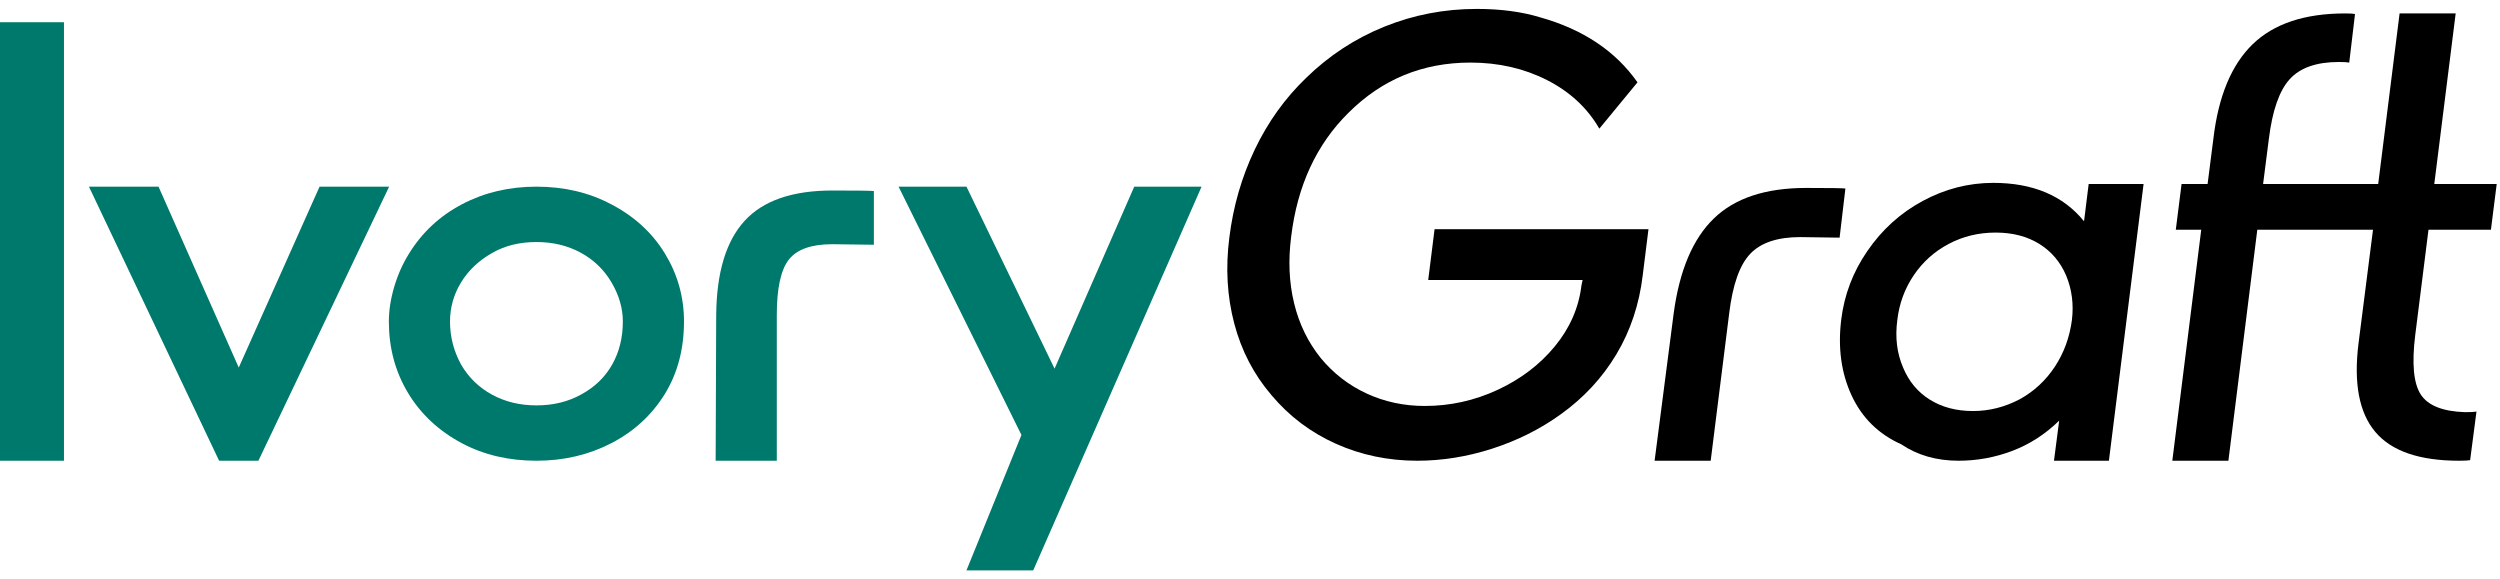
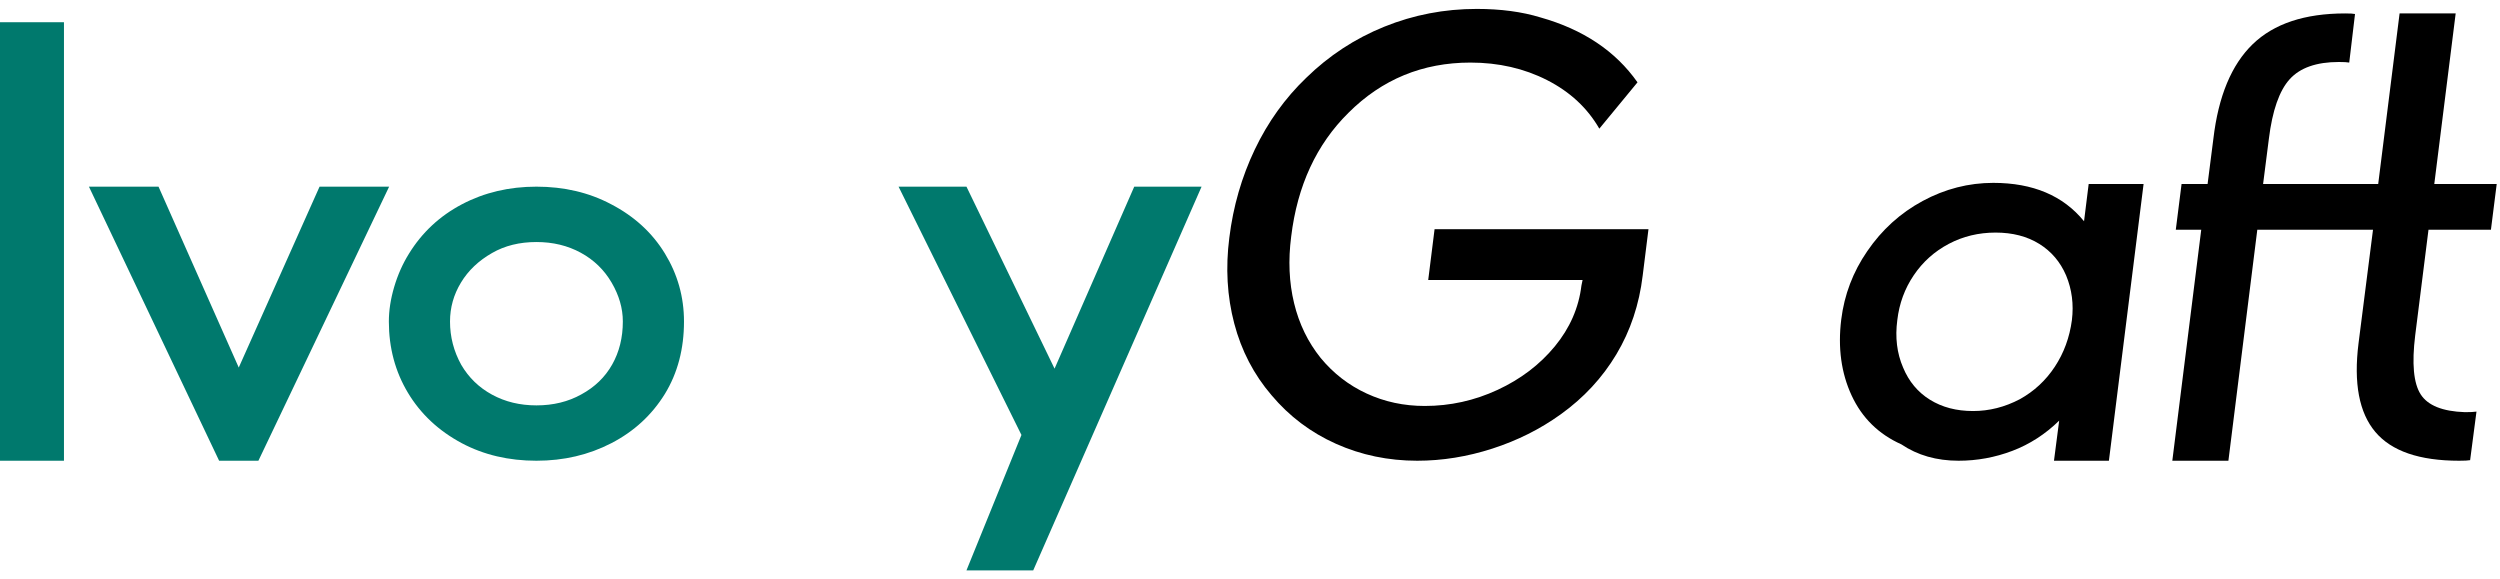
<svg xmlns="http://www.w3.org/2000/svg" width="164" height="38" viewBox="0 0 164 38" fill="none">
  <path d="M0 1.458H4.196V30.224H0V1.458Z" fill="#00796D" />
  <path d="M10.399 12.245L15.662 24.111L20.963 12.245H25.527L16.951 30.224H14.374L5.834 12.245H10.399Z" fill="#00796D" />
  <path d="M25.858 18.825C26.091 18.034 26.416 17.303 26.834 16.632C27.692 15.242 28.852 14.163 30.312 13.396C31.772 12.629 33.398 12.245 35.19 12.245C37.005 12.245 38.637 12.629 40.085 13.396C41.606 14.187 42.784 15.265 43.619 16.632C44.453 17.998 44.87 19.485 44.87 21.091C44.87 22.889 44.453 24.471 43.619 25.837C42.76 27.228 41.588 28.306 40.103 29.073C38.618 29.841 36.98 30.224 35.19 30.224C33.373 30.224 31.741 29.841 30.294 29.073C28.772 28.259 27.594 27.156 26.76 25.765C25.926 24.375 25.509 22.817 25.509 21.091C25.509 20.372 25.625 19.616 25.858 18.825ZM30.257 23.931C30.748 24.771 31.422 25.424 32.282 25.891C33.14 26.359 34.109 26.593 35.19 26.593C36.294 26.593 37.275 26.353 38.134 25.873C39.017 25.394 39.692 24.741 40.159 23.913C40.625 23.087 40.858 22.146 40.858 21.091C40.858 20.228 40.612 19.377 40.122 18.538C39.631 17.699 38.956 17.045 38.097 16.578C37.238 16.11 36.269 15.877 35.19 15.877C34.085 15.877 33.115 16.116 32.282 16.596C31.398 17.099 30.717 17.746 30.239 18.538C29.76 19.329 29.521 20.18 29.521 21.091C29.521 22.098 29.766 23.045 30.257 23.931Z" fill="#00796D" />
-   <path d="M51.75 17.027C51.222 17.699 50.958 18.91 50.958 20.659V30.224H46.946L46.983 20.659C47.007 17.878 47.627 15.823 48.842 14.492C50.056 13.162 51.976 12.497 54.602 12.497C56.222 12.497 57.13 12.509 57.326 12.533V16.056L54.602 16.02C53.228 16.02 52.277 16.357 51.75 17.027Z" fill="#00796D" />
  <path d="M63.4 12.245L69.179 24.183L74.406 12.245H78.823L67.78 37.416H63.4L67.007 28.534L58.946 12.245L63.4 12.245Z" fill="#00796D" />
  <path d="M107.761 18.072C107.533 19.974 106.958 21.697 106.035 23.241C105.112 24.784 103.892 26.099 102.375 27.186C101.035 28.149 99.544 28.897 97.9 29.428C96.257 29.959 94.613 30.224 92.97 30.224C91.074 30.224 89.297 29.854 87.641 29.113C85.985 28.372 84.576 27.31 83.413 25.926C82.249 24.569 81.434 23 80.967 21.221C80.499 19.443 80.391 17.566 80.644 15.59C80.897 13.54 81.453 11.613 82.313 9.81C83.172 8.008 84.298 6.439 85.688 5.105C87.18 3.648 88.886 2.53 90.808 1.752C92.73 0.974 94.752 0.585 96.876 0.585C98.444 0.585 99.835 0.77 101.048 1.141C103.855 1.931 105.978 3.351 107.42 5.401L104.916 8.44C104.133 7.081 102.988 6.019 101.484 5.253C99.98 4.488 98.304 4.105 96.459 4.105C93.324 4.105 90.657 5.204 88.457 7.402C86.358 9.477 85.106 12.181 84.702 15.516C84.5 17.072 84.563 18.529 84.892 19.887C85.22 21.246 85.802 22.444 86.636 23.482C87.471 24.494 88.476 25.273 89.652 25.815C90.827 26.359 92.098 26.631 93.463 26.631C95.132 26.631 96.725 26.279 98.242 25.575C99.759 24.871 101.01 23.92 101.996 22.722C102.982 21.524 103.564 20.197 103.741 18.739L103.817 18.369H93.691L94.108 15.034H108.14L107.761 18.072Z" fill="#000000" />
-   <path d="M114.819 16.646C114.123 17.375 113.662 18.678 113.435 20.554L112.221 30.224H108.542L109.794 20.554C110.173 17.739 111.051 15.664 112.43 14.33C113.807 12.996 115.824 12.329 118.479 12.329C120.046 12.329 120.906 12.342 121.058 12.367L120.678 15.59L118.099 15.553C116.607 15.553 115.514 15.918 114.819 16.646Z" fill="#000000" />
  <path d="M122.491 16.479C123.452 15.071 124.665 13.972 126.132 13.182C127.598 12.392 129.141 11.996 130.759 11.996C133.363 11.996 135.348 12.836 136.713 14.515L137.017 12.07H140.619L138.344 30.224H134.741L135.082 27.594C134.172 28.483 133.148 29.144 132.01 29.576C130.873 30.008 129.697 30.224 128.483 30.224C127.042 30.224 125.791 29.867 124.729 29.15C123.237 28.483 122.15 27.415 121.467 25.945C120.785 24.476 120.557 22.815 120.785 20.962C120.987 19.332 121.555 17.838 122.491 16.479ZM124.843 24.111C125.222 25.025 125.81 25.729 126.606 26.223C127.402 26.717 128.344 26.964 129.431 26.964C130.493 26.964 131.517 26.705 132.504 26.186C133.439 25.667 134.204 24.957 134.798 24.055C135.392 23.154 135.765 22.135 135.917 20.999C136.043 19.962 135.917 18.986 135.538 18.072C135.158 17.183 134.57 16.492 133.774 15.998C132.978 15.504 132.023 15.257 130.911 15.257C129.798 15.257 128.774 15.504 127.839 15.998C126.903 16.492 126.138 17.177 125.544 18.054C124.95 18.931 124.589 19.913 124.463 20.999C124.312 22.135 124.438 23.173 124.843 24.111Z" fill="#000000" />
  <path d="M159.309 15.071H163.405L163.784 12.07H159.689L161.092 0.881H157.413L156.01 12.07H148.459L148.838 9.106C149.066 7.254 149.521 5.951 150.203 5.197C150.886 4.444 151.96 4.067 153.427 4.067C153.755 4.067 153.983 4.08 154.11 4.104L154.489 0.918C154.388 0.894 154.172 0.881 153.844 0.881C151.189 0.881 149.166 1.555 147.776 2.9C146.385 4.247 145.525 6.315 145.197 9.106L144.818 12.07H143.111L142.732 15.071H144.401L142.504 30.224H146.183L148.079 15.071H155.669L154.72 22.518C154.391 25.136 154.758 27.075 155.82 28.334C156.882 29.594 158.715 30.224 161.319 30.224C161.673 30.224 161.913 30.212 162.04 30.187L162.457 27.001C162.306 27.026 162.052 27.038 161.699 27.038C160.232 26.989 159.265 26.6 158.797 25.871C158.329 25.143 158.209 23.852 158.437 21.999L159.309 15.071Z" fill="#000000" />
</svg>